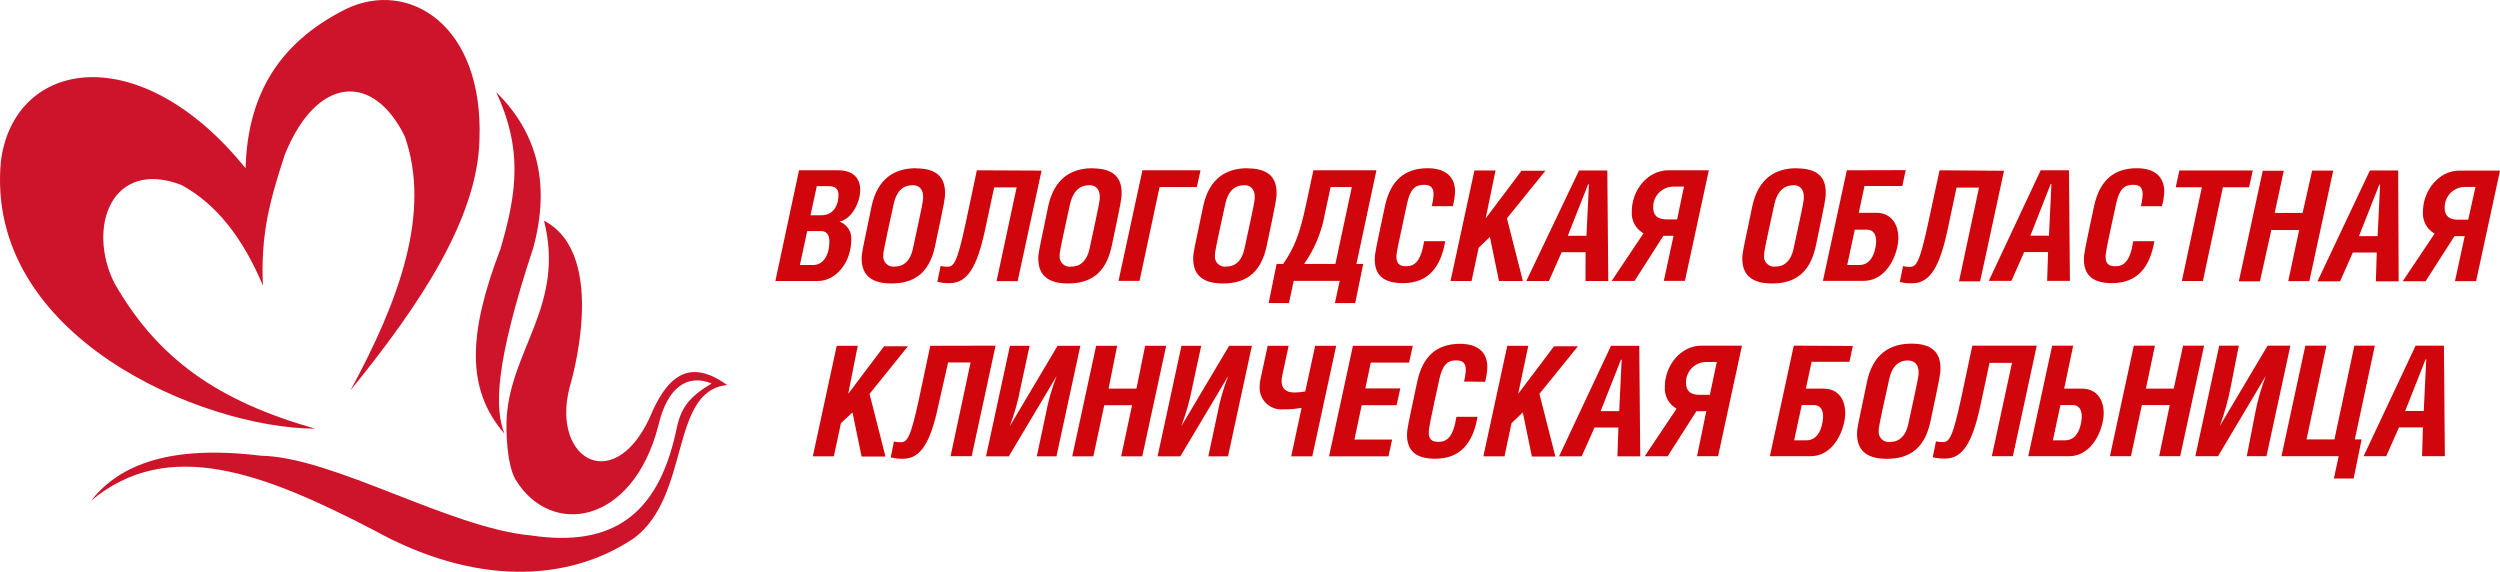
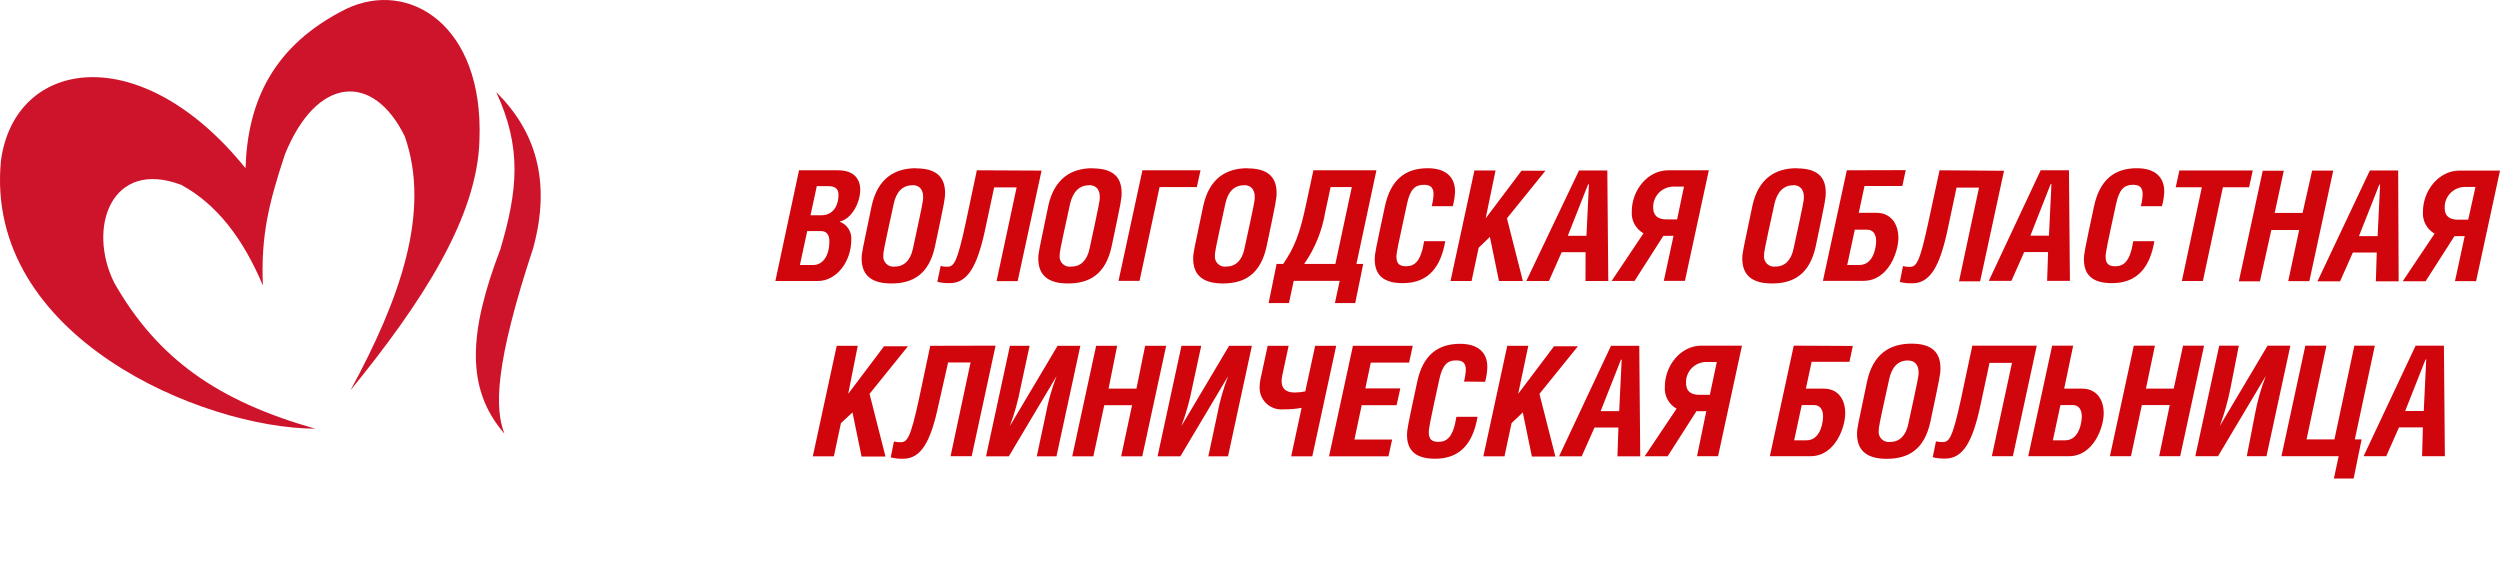
<svg xmlns="http://www.w3.org/2000/svg" width="411" height="94" viewBox="0 0 411 94" fill="none">
  <path d="M395.413 67.567L398.753 59.105H398.871L398.465 67.567H395.413ZM388.575 74.999H392.295L394.391 70.266H398.321L398.19 74.999H401.936L401.779 56.823H397.129L388.575 74.999ZM382.471 56.823H379L375.071 74.999H384.475L383.69 78.676H386.938L388.248 72.235H387.134L390.422 56.823H387.056L383.781 72.235H379.197L382.471 56.823ZM364.841 56.823L360.911 74.999H364.644L372.503 61.804C371.706 63.851 371.105 65.968 370.709 68.128L369.373 74.999H372.608L376.538 56.823H372.792L364.933 70.044C365.706 67.954 366.306 65.804 366.727 63.616L368.063 56.823H364.841ZM354.27 56.823H350.799L346.87 74.999H350.328L352.122 66.589H356.707L354.965 74.999H358.423L362.352 56.823H358.894L357.362 63.89H352.79L354.27 56.823ZM340.831 56.823H337.373L333.444 74.999H340.124C344.171 74.999 345.848 70.266 345.848 67.945C345.848 65.624 344.643 63.89 342.259 63.89H339.351L340.831 56.823ZM338.735 66.589H340.74C341.748 66.589 342.246 67.319 342.246 68.48C342.246 69.027 341.997 72.391 339.495 72.391H337.491L338.735 66.589ZM324.249 56.823L322.402 65.533C320.974 72.131 320.424 72.678 319.363 72.678C318.997 72.682 318.632 72.642 318.276 72.561L317.739 75.169C318.41 75.337 319.103 75.411 319.795 75.39C322.703 75.39 324.288 72.691 325.585 66.628L327.078 59.653H330.772L327.458 74.999H330.916L334.845 56.823H324.249ZM313.639 59.261C314.805 59.261 315.42 59.992 315.42 61.23C315.42 61.778 315.42 61.934 313.717 69.731C313.311 71.648 312.25 72.652 310.757 72.652C310.503 72.69 310.244 72.669 310 72.591C309.756 72.513 309.533 72.38 309.349 72.202C309.165 72.024 309.025 71.806 308.94 71.565C308.855 71.324 308.827 71.067 308.858 70.814C308.858 70.292 308.858 70.136 310.587 62.312C311.006 60.37 312.015 59.261 313.652 59.261H313.639ZM314.228 56.497C310.757 56.497 307.928 58.127 306.945 62.717C305.4 70.07 305.295 70.436 305.295 71.348C305.295 74.373 307.299 75.429 310.181 75.429C313.691 75.429 316.376 73.943 317.359 69.314C318.931 61.908 319.009 61.491 319.009 60.552C319.022 57.553 317.149 56.497 314.241 56.497H314.228ZM294.895 56.823L290.965 74.999H297.646C301.693 74.999 303.356 70.266 303.356 67.945C303.356 65.624 302.178 63.89 299.794 63.89H296.886L297.829 59.483H304.051L304.601 56.875L294.895 56.823ZM296.205 66.589H298.196C299.217 66.589 299.715 67.319 299.715 68.48C299.715 69.027 299.466 72.391 296.964 72.391H294.96L296.205 66.589ZM281.102 64.907H279.36C277.919 64.907 277.186 64.242 277.186 63.017C277.161 62.567 277.228 62.117 277.383 61.694C277.538 61.271 277.778 60.884 278.088 60.556C278.397 60.228 278.771 59.966 279.186 59.786C279.6 59.606 280.047 59.512 280.5 59.509H282.242L281.102 64.907ZM280.513 67.593L278.993 74.999H282.451L286.381 56.823H279.701C276.308 56.823 273.701 60.096 273.701 63.564C273.641 64.288 273.791 65.014 274.132 65.657C274.473 66.299 274.992 66.831 275.627 67.189L270.387 75.012H274.16L278.888 67.606L280.513 67.593ZM263.144 67.593L266.484 59.131H266.602L266.196 67.593H263.144ZM256.307 75.025H260.027L262.135 70.292H266.065L265.908 75.025H269.654L269.497 56.849H264.847L256.307 75.025ZM251.251 56.849H247.793L243.863 75.025H247.334L248.5 69.562L250.347 67.802L251.84 75.051H255.704L253.084 64.751L259.411 56.928H255.481L249.587 64.751L251.251 56.849ZM244.151 62.769C244.37 61.978 244.493 61.164 244.518 60.344C244.518 57.931 242.985 56.523 240.025 56.523C236.253 56.523 233.895 58.505 232.991 62.769C231.419 70.11 231.315 70.592 231.315 71.505C231.315 73.76 232.402 75.416 235.925 75.416C240.248 75.416 242.199 72.639 242.907 68.519H239.436C238.912 71.87 237.877 72.639 236.475 72.639C235.388 72.639 234.891 72.222 234.891 71.061C234.891 70.422 235.139 69.145 236.633 62.325C237.143 60.005 237.942 59.248 239.383 59.248C240.484 59.248 240.981 59.679 240.981 60.813C240.947 61.461 240.846 62.103 240.68 62.73L244.151 62.769ZM222.421 56.849L218.491 75.025H228.263L228.865 72.261H222.67L223.862 66.615H229.599L230.214 63.851H224.464L225.355 59.614H231.655L232.258 56.849H222.421ZM208.405 56.849L207.24 62.26C207.139 62.688 207.086 63.125 207.082 63.564C207.055 64.077 207.14 64.589 207.33 65.066C207.521 65.543 207.813 65.974 208.186 66.328C208.559 66.682 209.005 66.952 209.493 67.118C209.981 67.285 210.499 67.345 211.012 67.293C212.009 67.312 213.005 67.229 213.985 67.046L212.269 75.025H215.74L219.67 56.849H216.212L214.588 64.347C214.006 64.465 213.414 64.526 212.82 64.529C211.405 64.529 210.698 63.864 210.698 62.691C210.691 62.392 210.722 62.095 210.789 61.804L211.85 56.849H208.405ZM194.233 56.849L190.303 75.025H194.049L201.908 61.83C201.117 63.879 200.516 65.996 200.114 68.154L198.647 75.025H201.882L205.812 56.849H202.066L194.207 70.07C194.991 67.983 195.596 65.832 196.014 63.642L197.481 56.849H194.233ZM183.662 56.849H180.204L176.275 75.025H179.746L181.54 66.615H186.112L184.317 75.025H187.788L191.718 56.849H188.26L186.832 63.89H182.248L183.662 56.849ZM166.032 56.849L162.102 75.025H165.848L173.707 61.83C172.91 63.877 172.309 65.994 171.913 68.154L170.446 75.025H173.681L177.611 56.849H173.865L166.005 70.07C166.791 67.984 167.392 65.833 167.8 63.642L169.267 56.849H166.032ZM152.933 56.849L151.086 65.559C149.672 72.157 149.108 72.704 148.047 72.704C147.682 72.707 147.317 72.668 146.96 72.587L146.436 75.195C147.104 75.364 147.791 75.438 148.48 75.416C151.388 75.416 152.986 72.717 154.269 66.654L155.867 59.587H159.561L156.273 74.999H159.744L163.674 56.823L152.933 56.849ZM141.014 56.849H137.555L133.626 75.025H137.084L138.25 69.562L140.149 67.802L141.642 75.051H145.572L142.952 64.751L149.266 56.928H145.336L139.442 64.751L141.014 56.849ZM405.774 36.118H404.084C402.643 36.118 401.91 35.466 401.91 34.24C401.885 33.791 401.952 33.341 402.107 32.918C402.262 32.495 402.502 32.108 402.812 31.78C403.121 31.452 403.495 31.19 403.91 31.01C404.324 30.83 404.771 30.736 405.224 30.733H406.966L405.774 36.118ZM405.197 38.817L403.599 46.223H407.07L411 28.047H404.32C400.94 28.047 398.334 31.32 398.334 34.788C398.274 35.51 398.422 36.235 398.761 36.877C399.1 37.519 399.615 38.051 400.246 38.413L395.007 46.236H398.766L403.508 38.83L405.197 38.817ZM387.816 38.817L391.156 30.355H391.287L390.881 38.817H387.816ZM380.991 46.249H384.711L386.807 41.516H390.737L390.592 46.249H394.339L394.26 28.021H389.61L380.991 46.249ZM375.451 28.073H371.993L368.063 46.249H371.534L373.407 37.813H377.979L376.184 46.223H379.655L383.585 28.047H380.114L378.542 35.01H373.957L375.451 28.073ZM365.443 30.785H369.753L370.355 28.021H358.292L357.689 30.785H361.985L358.698 46.197H362.156L365.443 30.785ZM355.423 33.901C355.643 33.114 355.771 32.305 355.803 31.489C355.803 29.077 354.257 27.656 351.297 27.656C347.525 27.656 345.18 29.651 344.263 33.901C342.691 41.255 342.6 41.724 342.6 42.637C342.6 44.906 343.687 46.549 347.197 46.549C351.52 46.549 353.471 43.772 354.179 39.651H350.708C350.184 42.989 349.149 43.772 347.76 43.772C346.66 43.772 346.162 43.341 346.162 42.194C346.162 41.555 346.411 40.277 347.904 33.445C348.415 31.137 349.214 30.381 350.668 30.381C351.755 30.381 352.253 30.811 352.253 31.945C352.223 32.606 352.122 33.262 351.952 33.901H355.423ZM333.797 38.739L337.124 30.276H337.255L336.849 38.739H333.797ZM326.96 46.171H330.68L332.776 41.438H336.705L336.548 46.171H340.294L340.137 27.995H335.487L326.96 46.171ZM318.865 27.995L316.979 36.731C315.564 43.328 315.014 43.876 313.94 43.876C313.573 43.881 313.208 43.837 312.853 43.745L312.329 46.353C312.996 46.521 313.684 46.596 314.372 46.575C317.28 46.575 318.878 43.876 320.175 37.813L321.655 30.837H325.349L322.061 46.249H325.532L329.462 28.073L318.865 27.995ZM303.618 27.995L299.689 46.171H306.369C310.417 46.171 312.093 41.438 312.093 39.117C312.093 36.796 310.849 34.983 308.465 34.983H305.583L306.526 30.576H312.748L313.298 27.969L303.618 27.995ZM304.928 37.761H306.932C307.941 37.761 308.439 38.491 308.439 39.651C308.439 40.199 308.19 43.563 305.688 43.563H303.684L304.928 37.761ZM294.79 30.433C295.943 30.433 296.558 31.163 296.558 32.402C296.558 32.949 296.558 33.106 294.855 40.903C294.463 42.82 293.388 43.824 291.908 43.824C291.655 43.862 291.396 43.841 291.151 43.763C290.907 43.685 290.684 43.551 290.501 43.373C290.317 43.195 290.177 42.977 290.091 42.737C290.006 42.496 289.978 42.239 290.009 41.985C290.009 41.464 290.009 41.307 291.725 33.484C292.183 31.567 293.192 30.459 294.842 30.459L294.79 30.433ZM295.366 27.656C291.908 27.656 289.066 29.299 288.084 33.875C286.538 41.229 286.433 41.607 286.433 42.52C286.433 45.545 288.437 46.601 291.319 46.601C294.829 46.601 297.514 45.114 298.51 40.473C300.069 33.08 300.147 32.65 300.147 31.711C300.2 28.751 298.327 27.682 295.419 27.682L295.366 27.656ZM275.719 36.066H273.963C272.523 36.066 271.789 35.414 271.789 34.188C271.764 33.739 271.831 33.289 271.986 32.866C272.141 32.443 272.381 32.056 272.691 31.727C273.001 31.4 273.374 31.138 273.789 30.958C274.204 30.778 274.651 30.683 275.103 30.681H276.845L275.719 36.066ZM275.129 38.765L273.531 46.171H277.002L280.932 27.995H274.265C270.872 27.995 268.266 31.267 268.266 34.736C268.206 35.46 268.355 36.186 268.696 36.828C269.037 37.47 269.556 38.002 270.191 38.36L264.952 46.184H268.724L273.453 38.778L275.129 38.765ZM257.747 38.765L261.088 30.302H261.219L260.812 38.765H257.747ZM250.923 46.197H254.643L256.739 41.464H260.668L260.655 46.197H264.401L264.244 28.021H259.594L250.923 46.197ZM245.867 28.021H242.396L238.466 46.197H241.924L243.09 40.733L244.937 38.947L246.43 46.197H250.36L247.74 35.896L254.067 28.073H250.137L244.243 35.896L245.867 28.021ZM238.833 33.901C239.053 33.114 239.181 32.305 239.213 31.489C239.213 29.077 237.667 27.656 234.707 27.656C230.948 27.656 228.59 29.651 227.686 33.901C226.115 41.255 226.01 41.724 226.01 42.637C226.01 44.906 227.097 46.549 230.62 46.549C234.943 46.549 236.882 43.772 237.602 39.651H234.131C233.594 42.989 232.559 43.772 231.171 43.772C230.083 43.772 229.573 43.341 229.573 42.194C229.573 41.555 229.835 40.277 231.328 33.445C231.825 31.137 232.638 30.381 234.078 30.381C235.166 30.381 235.676 30.811 235.676 31.945C235.646 32.606 235.545 33.262 235.375 33.901H238.833ZM222.237 30.759L219.539 43.393H214.404C216.176 40.85 217.358 37.946 217.862 34.892L218.753 30.759H222.237ZM215.924 27.995L214.706 33.654C213.645 38.66 212.754 40.733 210.96 43.393H209.872L208.563 49.821H211.903L212.689 46.171H220.246L219.46 49.821H222.801L224.11 43.393H222.997L226.285 27.995H215.924ZM204.515 30.433C205.668 30.433 206.283 31.163 206.283 32.402C206.283 32.949 206.283 33.106 204.581 40.903C204.188 42.82 203.114 43.824 201.62 43.824C201.367 43.862 201.108 43.842 200.865 43.764C200.621 43.685 200.399 43.552 200.216 43.374C200.033 43.195 199.894 42.977 199.81 42.736C199.727 42.495 199.701 42.238 199.734 41.985C199.734 41.464 199.734 41.307 201.45 33.484C201.856 31.567 202.865 30.459 204.515 30.459V30.433ZM205.091 27.656C201.62 27.656 198.791 29.299 197.809 33.875C196.263 41.229 196.158 41.607 196.158 42.52C196.158 45.545 198.162 46.601 201.044 46.601C204.567 46.601 207.24 45.114 208.235 40.473C209.794 33.08 209.872 32.65 209.872 31.711C209.872 28.751 207.999 27.682 205.091 27.682V27.656ZM187.814 27.995L183.885 46.171H187.343L190.631 30.759H196.761L197.363 27.995H187.814ZM179.038 30.433C180.204 30.433 180.807 31.163 180.807 32.402C180.807 32.949 180.807 33.106 179.117 40.903C178.711 42.82 177.65 43.824 176.157 43.824C175.902 43.87 175.639 43.856 175.39 43.784C175.142 43.711 174.913 43.581 174.724 43.405C174.534 43.229 174.388 43.012 174.298 42.77C174.208 42.528 174.176 42.268 174.205 42.011C174.205 41.49 174.205 41.333 175.921 33.51C176.379 31.567 177.401 30.459 179.038 30.459V30.433ZM179.615 27.656C176.157 27.656 173.328 29.299 172.332 33.875C170.8 41.229 170.695 41.607 170.695 42.52C170.695 45.545 172.686 46.601 175.567 46.601C179.091 46.601 181.776 45.114 182.758 40.473C184.33 33.08 184.396 32.65 184.396 31.711C184.396 28.751 182.536 27.682 179.615 27.682V27.656ZM160.596 27.995L158.749 36.705C157.334 43.302 156.784 43.85 155.723 43.85C155.356 43.857 154.99 43.813 154.636 43.719L154.099 46.327C154.766 46.495 155.454 46.57 156.142 46.549C159.05 46.549 160.648 43.85 161.945 37.787L163.438 30.811H167.132L163.831 46.223H167.302L171.232 28.047L160.596 27.995ZM149.999 30.433C151.165 30.433 151.767 31.163 151.767 32.402C151.767 32.949 151.767 33.106 150.078 40.903C149.672 42.82 148.611 43.824 147.117 43.824C146.864 43.862 146.605 43.841 146.36 43.763C146.116 43.685 145.894 43.551 145.71 43.373C145.526 43.195 145.386 42.977 145.3 42.737C145.215 42.496 145.187 42.239 145.218 41.985C145.218 41.464 145.218 41.307 146.934 33.484C147.34 31.567 148.362 30.459 149.999 30.459V30.433ZM150.589 27.656C147.117 27.656 144.288 29.299 143.293 33.875C141.76 41.229 141.655 41.607 141.655 42.52C141.655 45.545 143.646 46.601 146.541 46.601C150.051 46.601 152.737 45.114 153.719 40.473C155.291 33.08 155.369 32.65 155.369 31.711C155.369 28.751 153.496 27.682 150.628 27.682L150.589 27.656ZM127.47 46.197H134.451C137.477 46.197 139.953 43.093 139.953 39.364C139.99 38.733 139.822 38.106 139.473 37.577C139.123 37.048 138.612 36.646 138.014 36.431C140.031 36.026 141.42 33.275 141.42 31.215C141.42 29.429 140.411 27.995 137.752 27.995H131.36L127.47 46.197ZM132.709 37.982H134.91C135.905 37.982 136.35 38.595 136.35 39.651C136.35 42.259 135.119 43.563 133.731 43.563H131.504L132.709 37.982ZM134.281 30.602H136.154C137.372 30.602 137.844 31.085 137.844 32.024C137.844 34.005 136.809 35.388 135.067 35.388H133.246L134.281 30.602Z" fill="#D1050C" />
  <path fill-rule="evenodd" clip-rule="evenodd" d="M18.791 46.51C25.917 59.001 35.819 65.937 51.826 70.475C33.304 70.409 -2.625 55.376 0.152 26.443C2.379 9.584 23.088 6.233 40.364 27.656C40.705 16.651 44.923 7.42 56.973 1.435C67.177 -3.402 79.542 4.043 78.822 22.988C78.507 35.648 69.417 49.691 57.628 64.151C65.749 49.196 70.884 34.84 66.549 22.427C61.309 11.748 52.009 12.557 46.835 25.4C44.215 33.34 42.866 38.699 43.22 46.94C39.932 39.117 35.544 33.484 29.768 30.381C18.333 26.078 14.259 37.409 18.791 46.51Z" fill="#CE142B" />
  <path fill-rule="evenodd" clip-rule="evenodd" d="M82.254 40.994C85.135 31.294 85.816 24.253 81.572 15.139C88.004 21.488 90.65 29.703 87.676 40.72C81.311 59.978 81.324 67.137 82.922 71.283C76.477 63.89 77.08 54.541 82.254 40.994Z" fill="#CE142B" />
-   <path fill-rule="evenodd" clip-rule="evenodd" d="M84.716 78.78C83.328 76.303 83.157 70.866 83.302 68.597C84.022 57.384 92.916 50.03 89.432 36.274C100.343 41.959 93.649 63.656 93.649 63.656C90.479 75.82 101.508 81.844 107.35 67.424C109.97 61.739 113.52 58.935 119.545 63.303C110.062 64.229 113.559 81.558 104.22 88.481C93.217 95.874 77.839 96.226 61.492 87.177C43.154 77.646 27.554 71.792 14.966 82.327C19.721 76.238 28.209 73.121 42.919 74.921C54.799 75.142 73.897 86.786 87.27 88.025C100.853 90.059 108.11 84.426 111.07 71.218C111.791 67.515 112.734 65.559 117.004 63.043C113.074 61.452 109.708 63.551 108.228 70.005C103.971 86.369 90.479 88.377 84.716 78.78Z" fill="#CE142B" />
</svg>